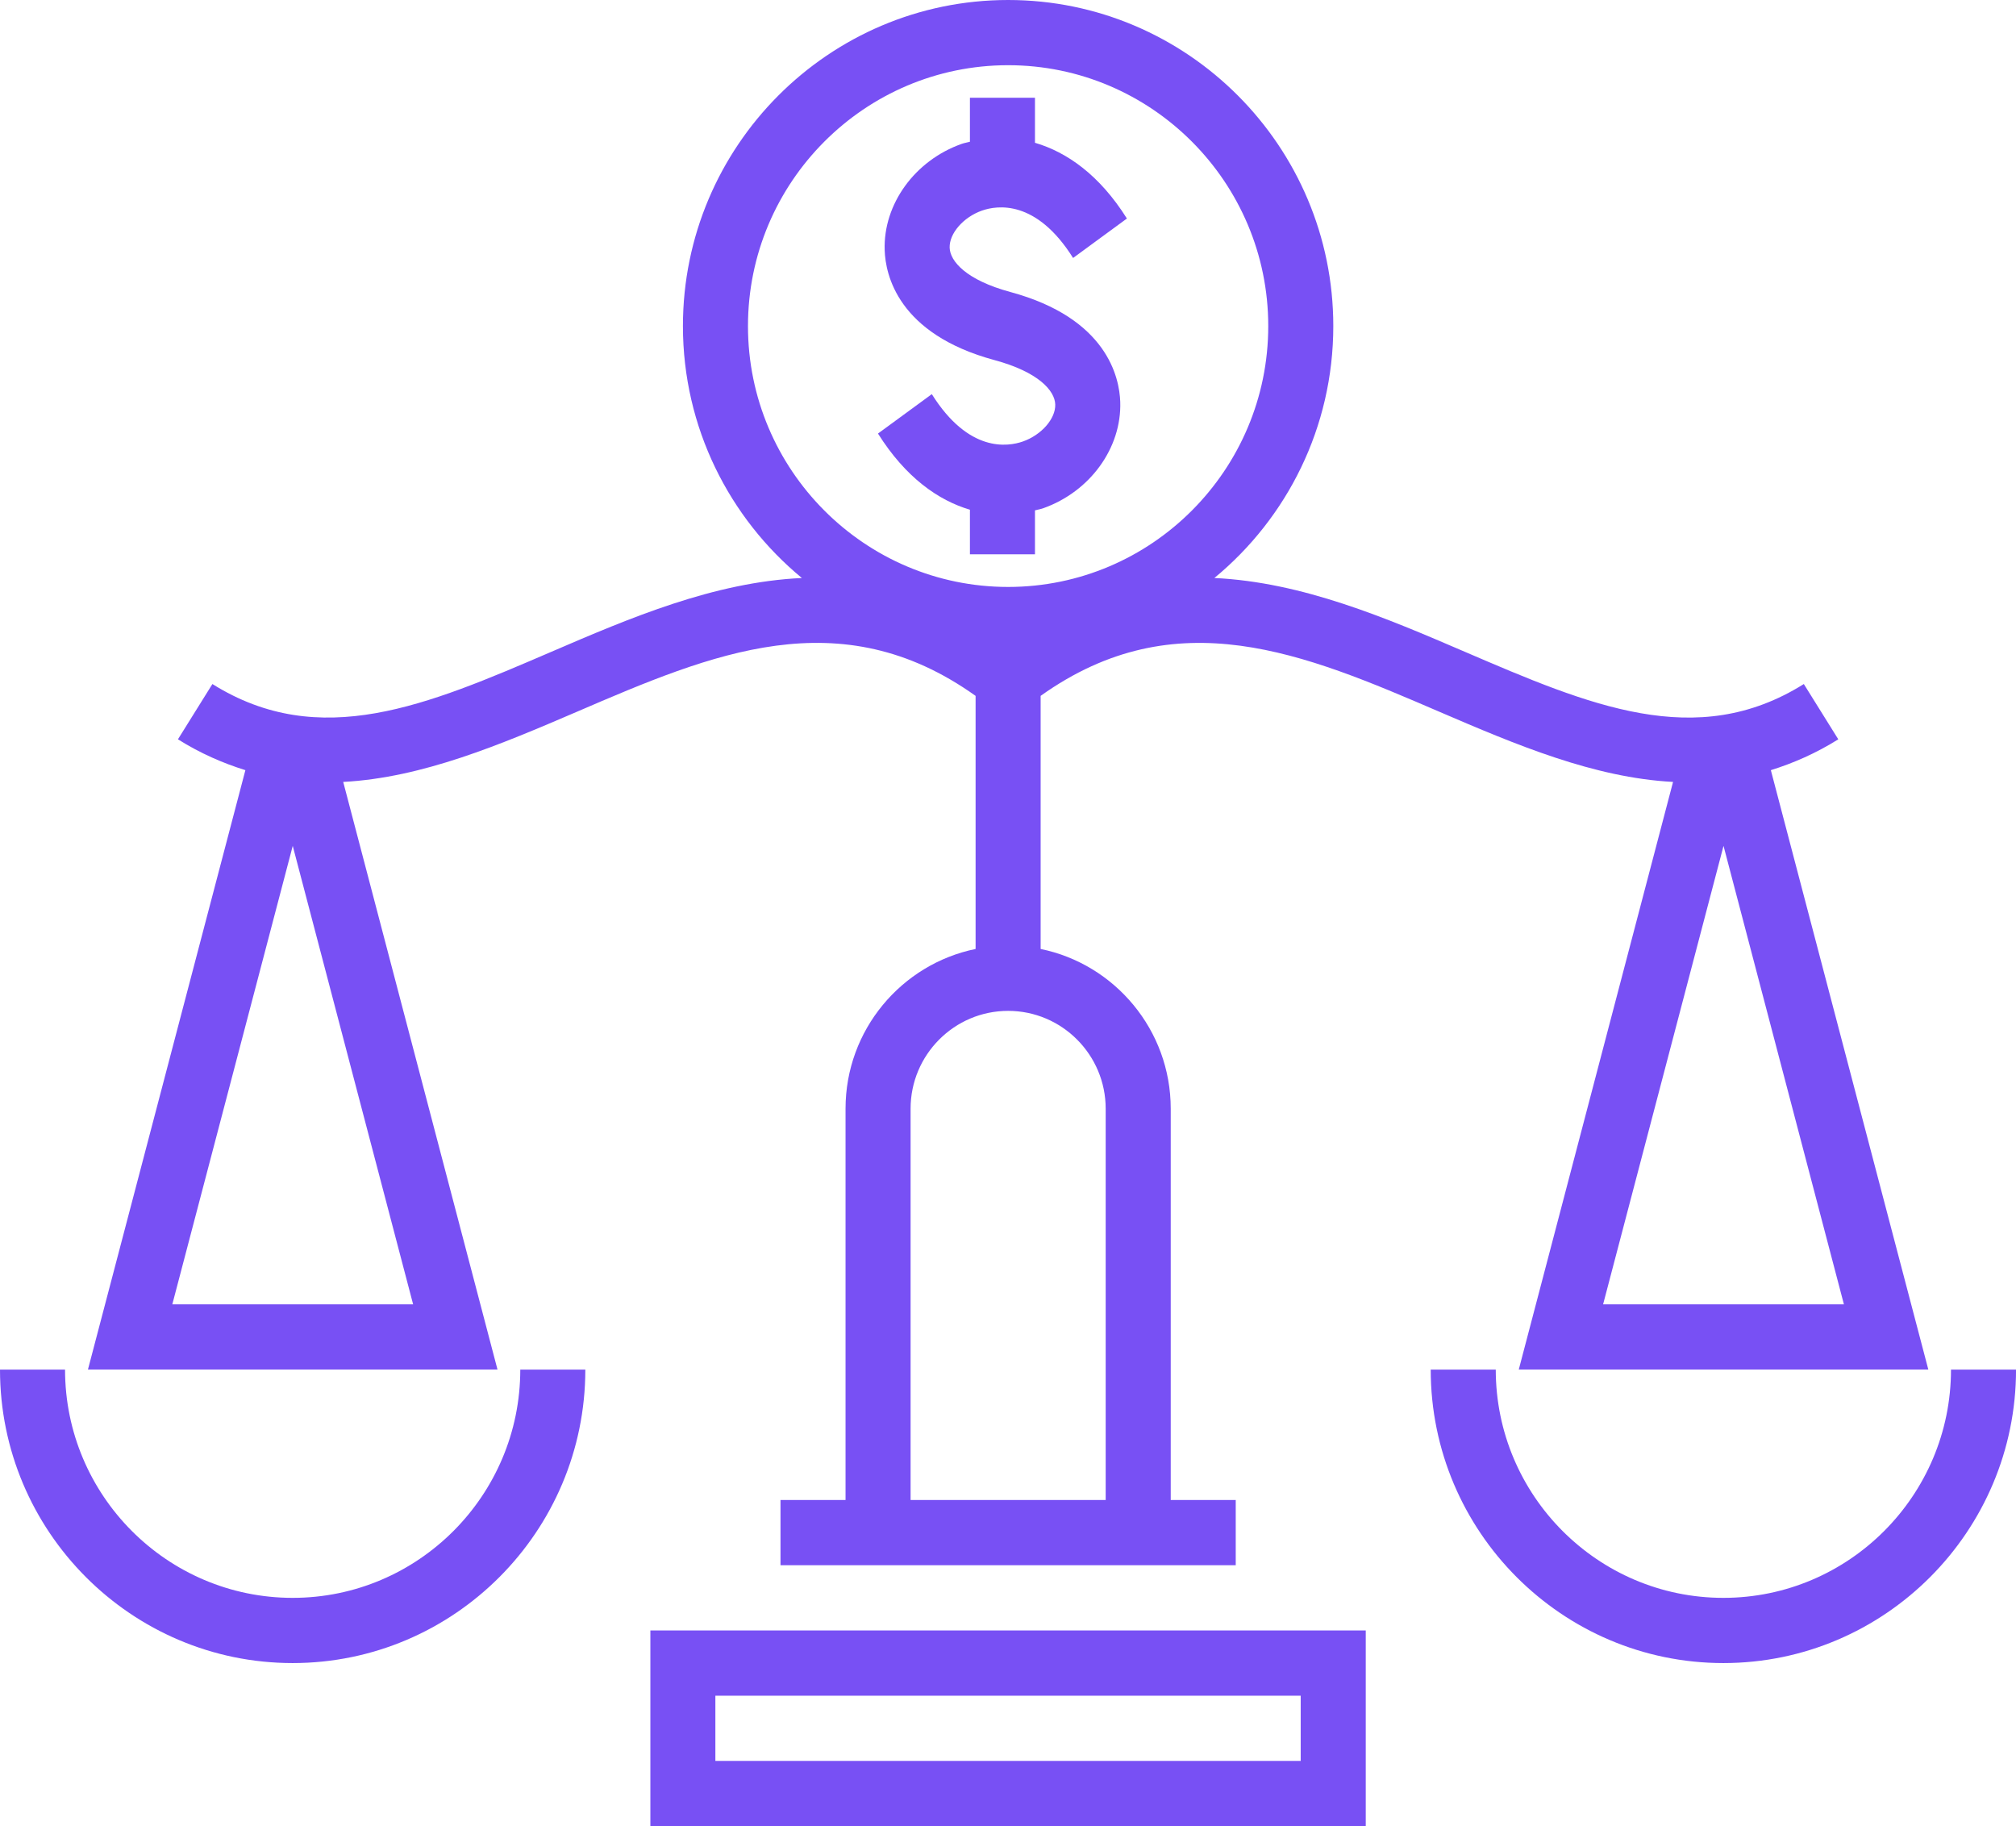
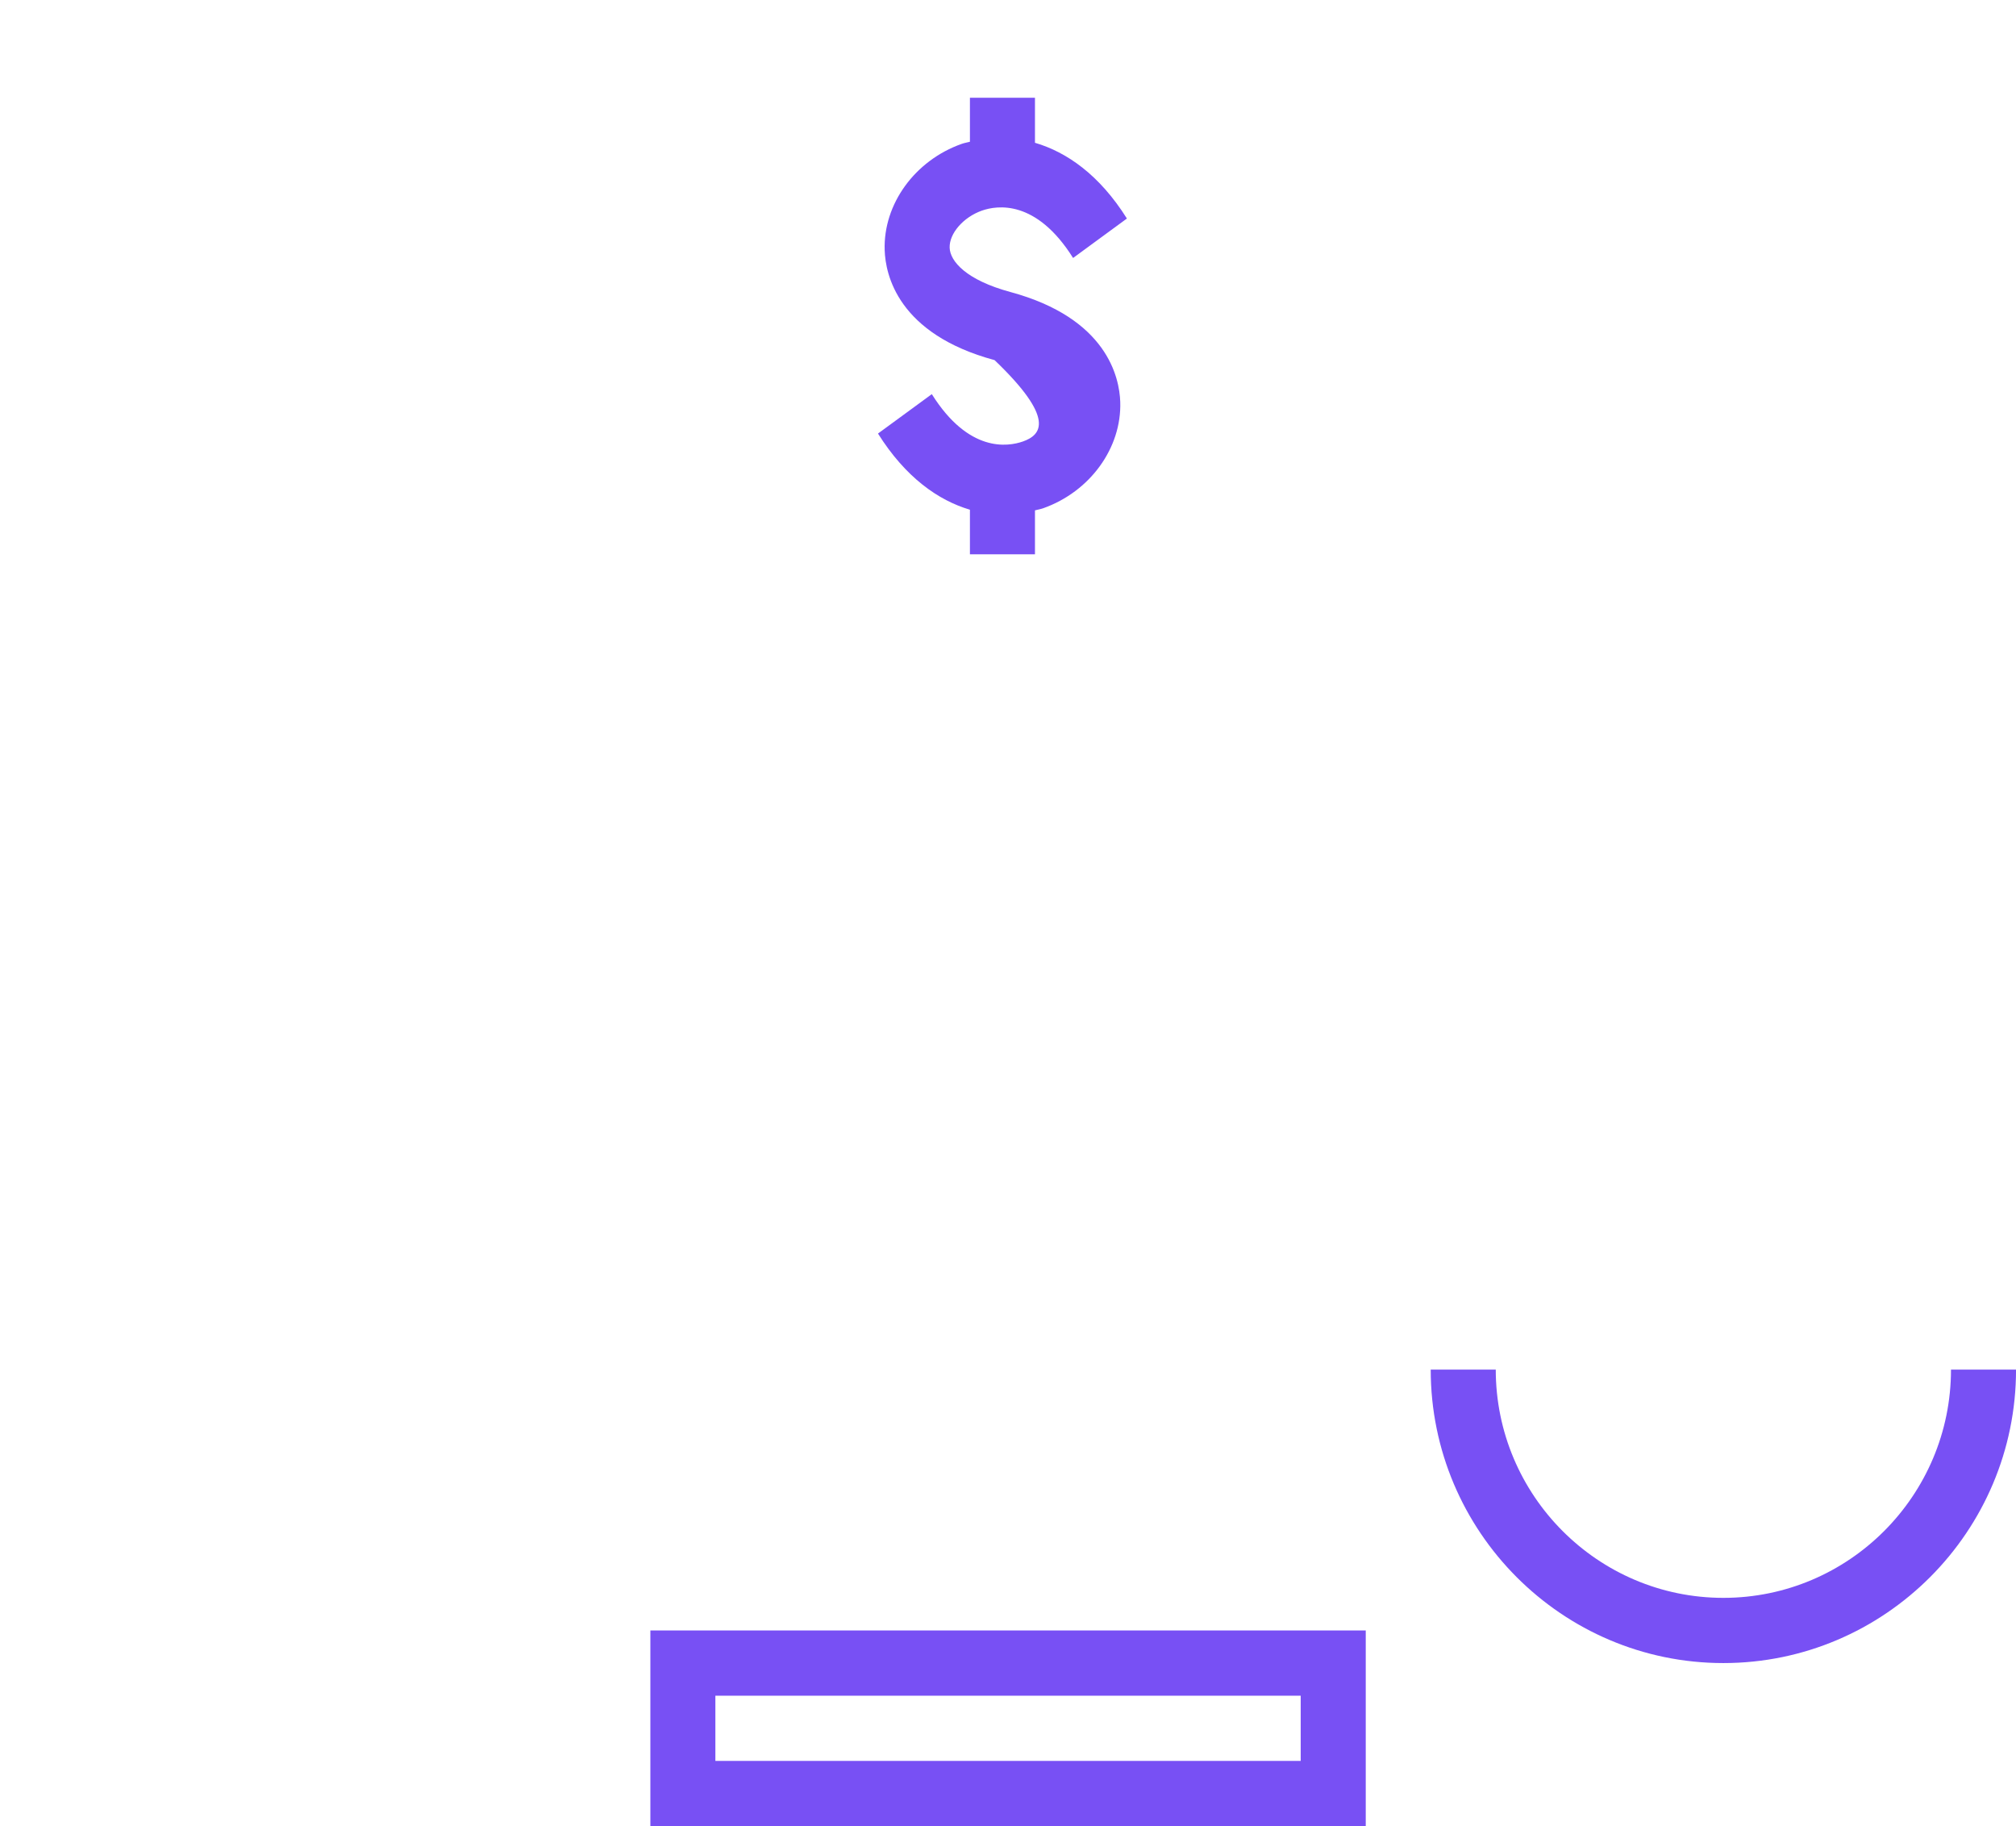
<svg xmlns="http://www.w3.org/2000/svg" width="53" height="48" viewBox="0 0 53 48" fill="none">
-   <path d="M26.893 11.604C26.494 11.744 25.466 11.904 24.497 10.36L23.082 11.396C23.806 12.548 24.666 13.152 25.499 13.398V14.57H27.209V13.415C27.28 13.396 27.356 13.384 27.424 13.36C28.656 12.924 29.49 11.776 29.451 10.565C29.43 9.924 29.107 8.363 26.561 7.675C25.404 7.362 24.977 6.869 24.966 6.511C24.954 6.136 25.327 5.708 25.814 5.536C26.214 5.396 27.242 5.237 28.211 6.781L29.626 5.744C28.903 4.592 28.041 3.997 27.209 3.753V2.57H25.499V3.726C25.429 3.745 25.353 3.757 25.285 3.781C24.052 4.216 23.218 5.365 23.258 6.576C23.278 7.216 23.601 8.778 26.147 9.466C27.305 9.779 27.731 10.272 27.742 10.63C27.755 11.004 27.381 11.432 26.893 11.604Z" fill="#7850f4" />
-   <path d="M13.079 35.999L9.023 20.553C11.105 20.443 13.156 19.572 15.166 18.709C18.718 17.179 22.079 15.747 25.648 18.291V24.944C23.7 25.342 22.229 27.073 22.229 29.142V39.428H20.519V41.142H32.487V39.428H30.778V29.142C30.778 27.073 29.306 25.341 27.358 24.944V18.291C30.926 15.748 34.288 17.179 37.841 18.709C39.85 19.573 41.901 20.443 43.984 20.553L39.928 35.999H50.695L46.555 20.244C47.144 20.06 47.735 19.804 48.328 19.433L47.422 17.98C44.597 19.75 41.778 18.536 38.514 17.134C36.452 16.247 34.24 15.301 31.925 15.193C33.833 13.62 35.052 11.235 35.052 8.571C35.052 3.845 31.217 0 26.503 0C21.789 0 17.954 3.845 17.954 8.571C17.954 11.234 19.173 13.619 21.081 15.193C18.766 15.301 16.553 16.246 14.492 17.134C11.227 18.538 8.408 19.748 5.584 17.98L4.678 19.433C5.271 19.805 5.862 20.06 6.451 20.244L2.312 35.999H13.079ZM42.145 34.285L45.311 22.234L48.476 34.285H42.145ZM29.068 29.142V39.428H23.939V29.142C23.939 27.725 25.089 26.571 26.503 26.571C27.917 26.571 29.068 27.725 29.068 29.142ZM19.664 8.571C19.664 4.79 22.732 1.714 26.503 1.714C30.274 1.714 33.342 4.79 33.342 8.571C33.342 12.352 30.274 15.428 26.503 15.428C22.732 15.428 19.664 12.352 19.664 8.571ZM4.53 34.285L7.696 22.234L10.861 34.285H4.53Z" fill="#7850f4" />
+   <path d="M26.893 11.604C26.494 11.744 25.466 11.904 24.497 10.36L23.082 11.396C23.806 12.548 24.666 13.152 25.499 13.398V14.57H27.209V13.415C27.28 13.396 27.356 13.384 27.424 13.36C28.656 12.924 29.49 11.776 29.451 10.565C29.43 9.924 29.107 8.363 26.561 7.675C25.404 7.362 24.977 6.869 24.966 6.511C24.954 6.136 25.327 5.708 25.814 5.536C26.214 5.396 27.242 5.237 28.211 6.781L29.626 5.744C28.903 4.592 28.041 3.997 27.209 3.753V2.57H25.499V3.726C25.429 3.745 25.353 3.757 25.285 3.781C24.052 4.216 23.218 5.365 23.258 6.576C23.278 7.216 23.601 8.778 26.147 9.466C27.755 11.004 27.381 11.432 26.893 11.604Z" fill="#7850f4" />
  <path d="M17.098 48H35.905V42.857H17.098V48ZM18.807 44.572H34.195V46.286H18.807V44.572Z" fill="#7850f4" />
-   <path d="M7.694 42C4.394 42 1.71 39.308 1.71 36H0C0 40.254 3.452 43.714 7.694 43.714C11.936 43.714 15.388 40.254 15.388 36H13.678C13.678 39.308 10.994 42 7.694 42Z" fill="#7850f4" />
  <path d="M51.291 36C51.291 39.308 48.607 42 45.307 42C42.007 42 39.323 39.308 39.323 36H37.613C37.613 40.254 41.065 43.714 45.307 43.714C49.549 43.714 53.001 40.254 53.001 36H51.291Z" fill="#7850f4" />
</svg>